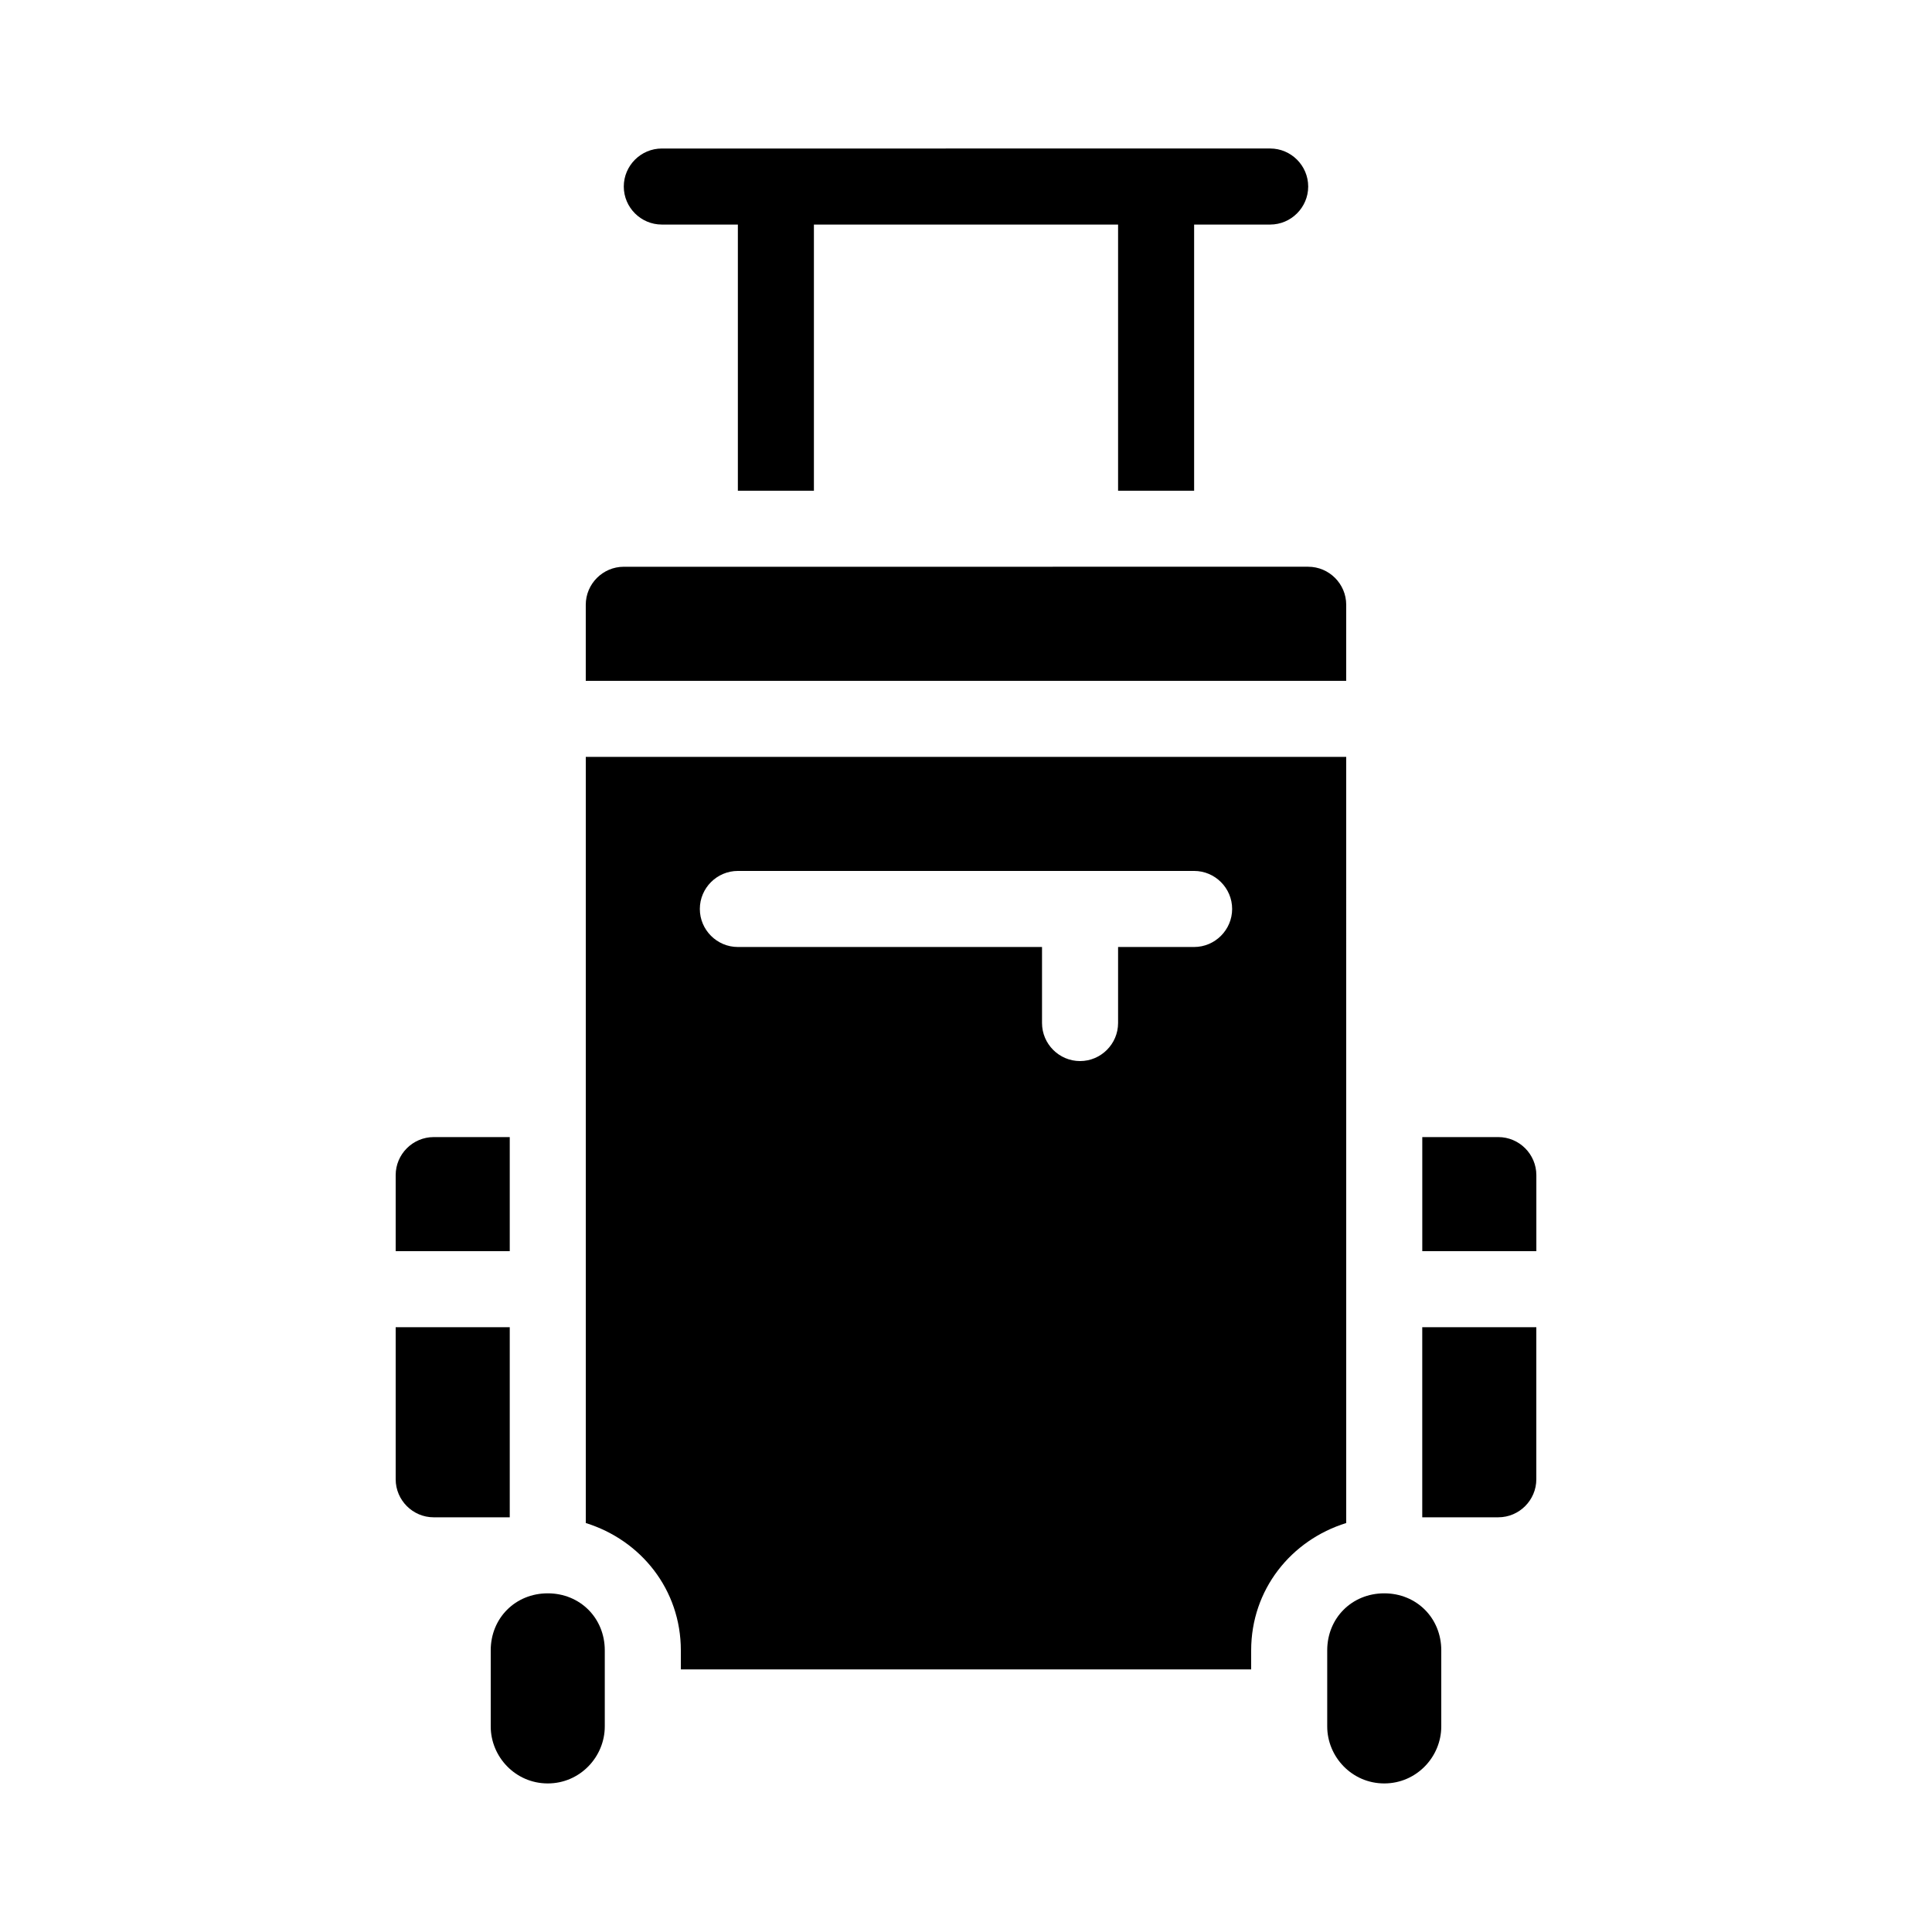
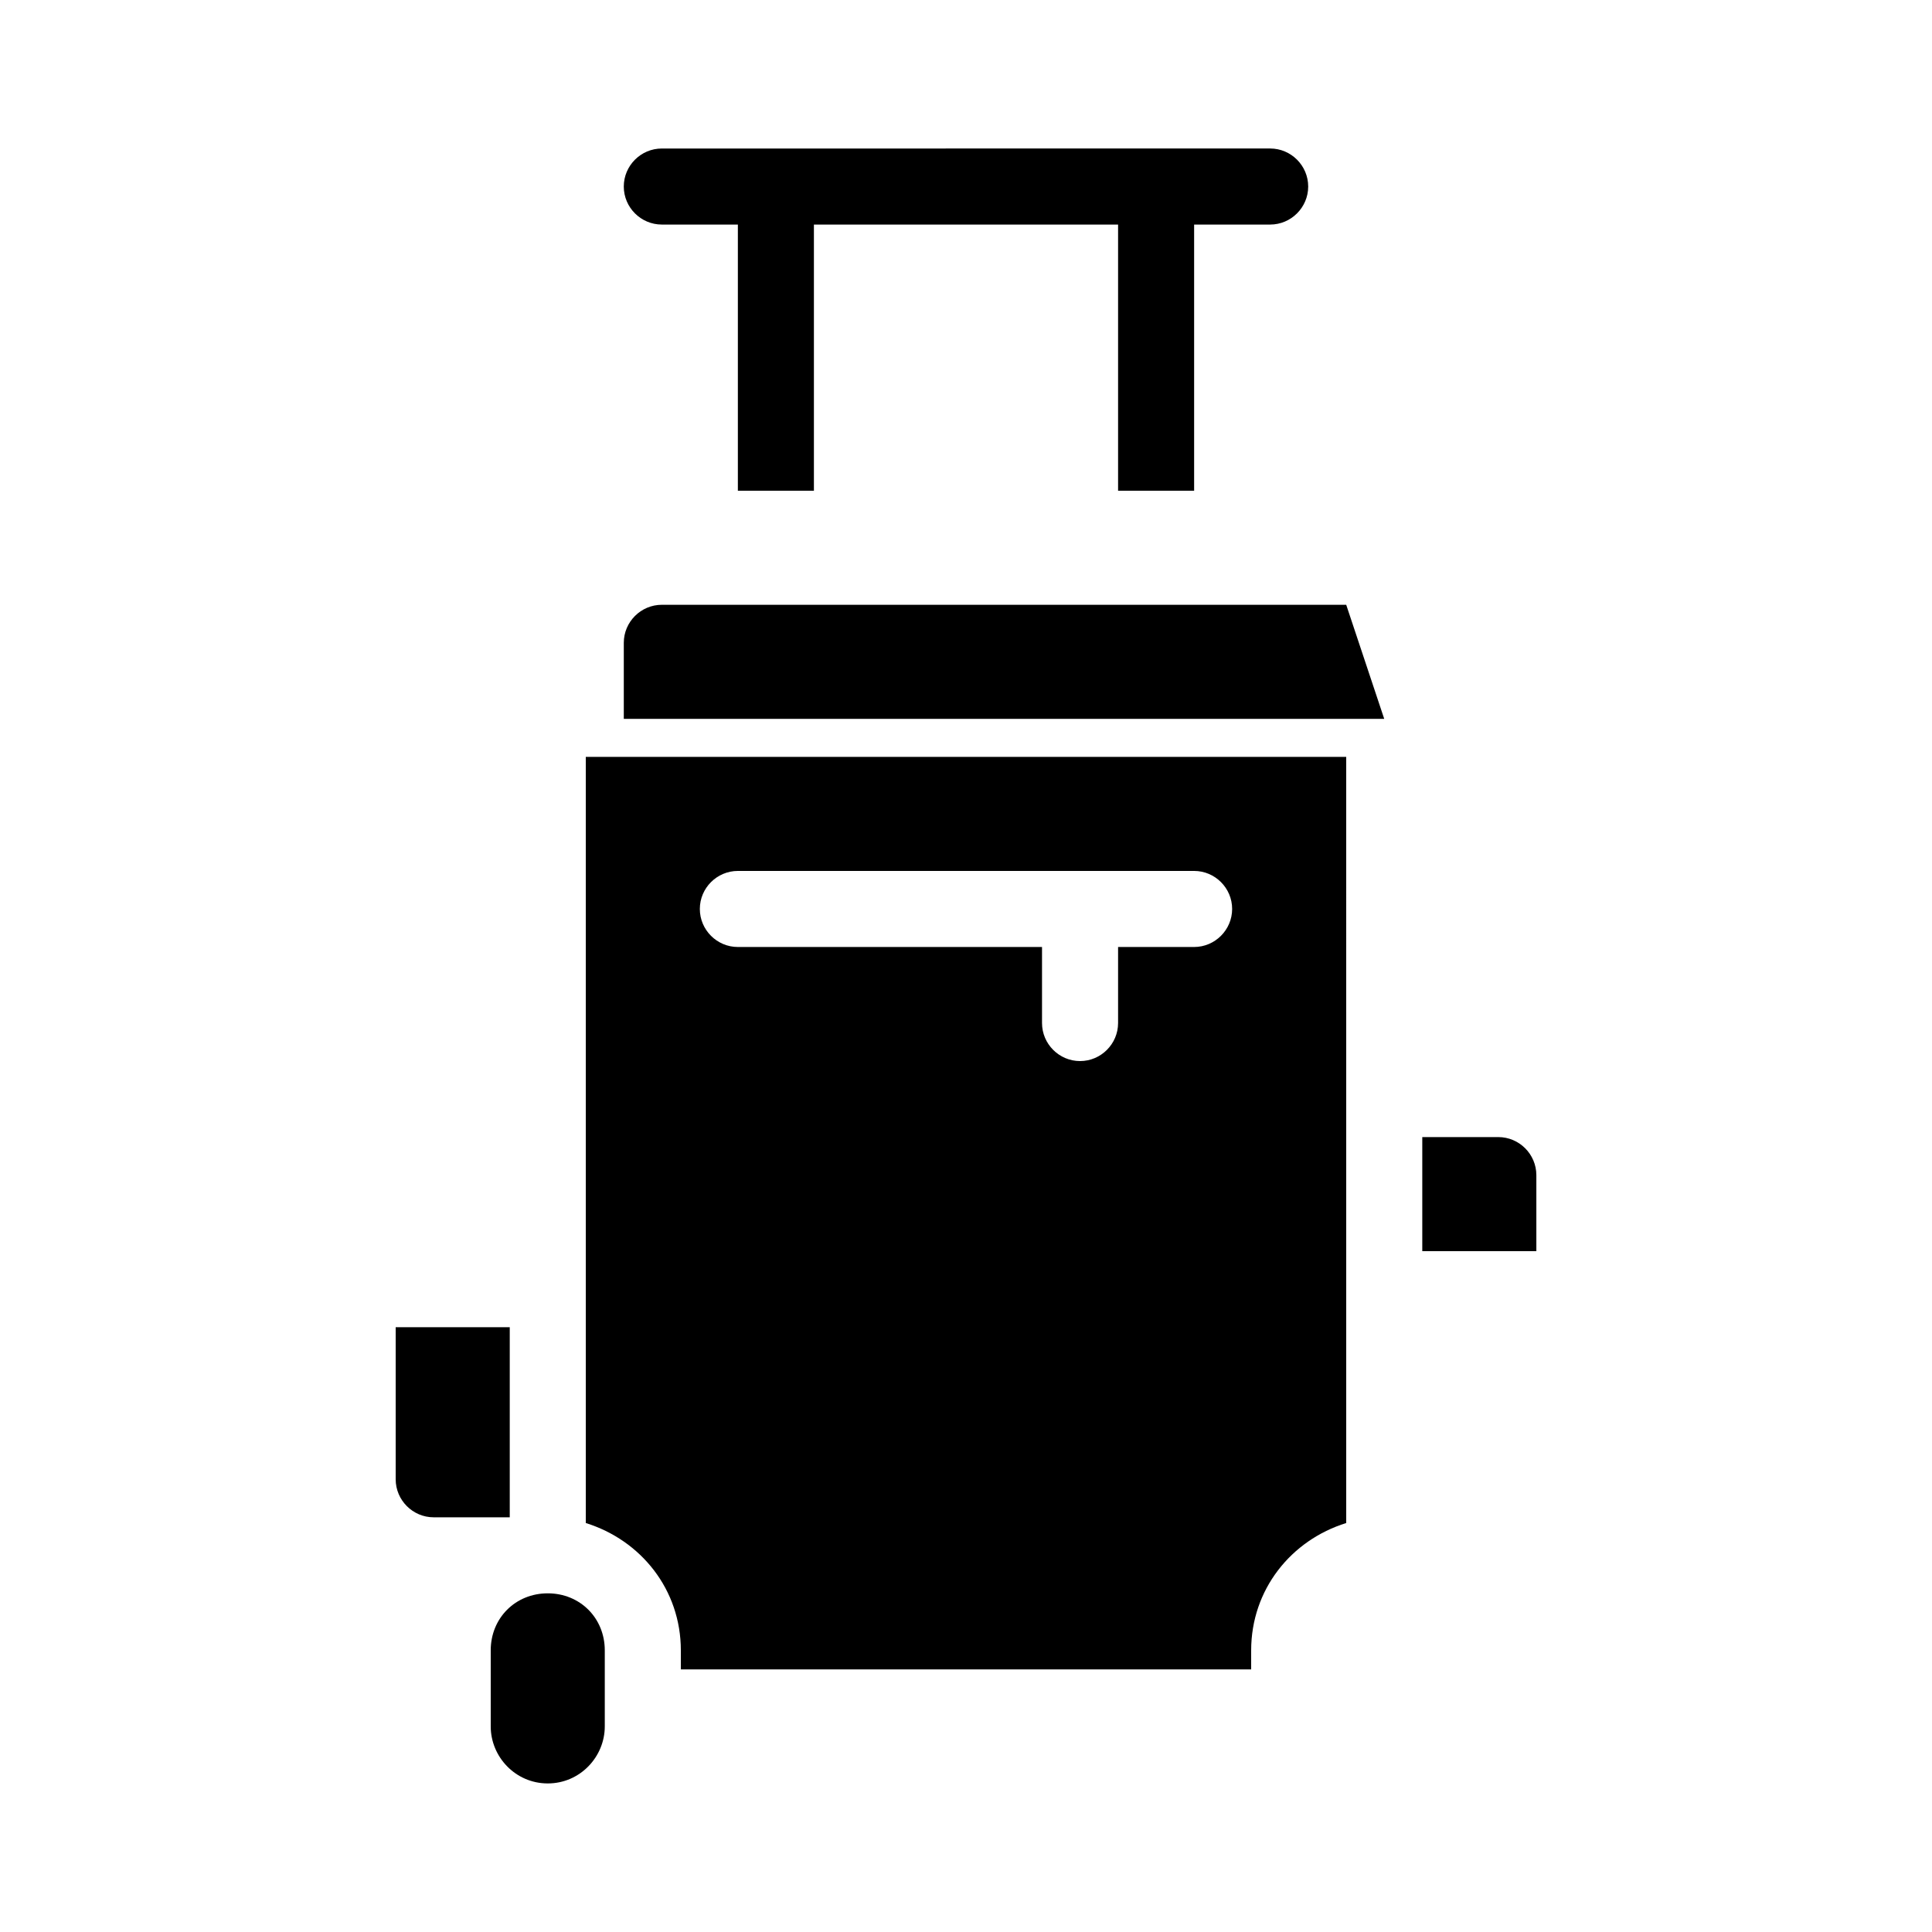
<svg xmlns="http://www.w3.org/2000/svg" fill="#000000" width="800px" height="800px" version="1.1" viewBox="144 144 512 512">
  <g>
    <path d="m319.39 203.51h20.152v70.535h20.152v-70.535h80.609v70.535h20.152v-70.535h20.152c5.543 0 10.078-4.535 10.078-10.078 0-5.543-4.535-10.078-10.078-10.078l-161.22 0.004c-5.543 0-10.078 4.535-10.078 10.078 0 5.539 4.535 10.074 10.078 10.074z" />
-     <path d="m500.76 304.27c0-5.543-4.535-10.078-10.078-10.078l-181.37 0.004c-5.543 0-10.078 4.535-10.078 10.078v20.152h201.52z" />
+     <path d="m500.76 304.27l-181.37 0.004c-5.543 0-10.078 4.535-10.078 10.078v20.152h201.52z" />
    <path d="m500.76 344.58h-201.52v203.04c14.609 4.535 25.191 17.633 25.191 33.754v5.039h151.14v-5.039c0-16.121 10.578-29.223 25.191-33.754zm-40.305 50.383h-20.152v20.152c0 5.543-4.535 10.078-10.078 10.078-5.543 0-10.078-4.535-10.078-10.078v-20.152h-80.605c-5.543 0-10.078-4.535-10.078-10.078 0-5.543 4.535-10.078 10.078-10.078h120.91c5.543 0 10.078 4.535 10.078 10.078-0.004 5.543-4.539 10.078-10.078 10.078z" />
-     <path d="m510.84 566.25c-8.566 0-15.113 6.551-15.113 15.113v20.152c0 8.062 6.551 15.113 15.113 15.113 8.566 0 15.113-7.055 15.113-15.113v-20.152c0-8.562-6.547-15.113-15.113-15.113z" />
    <path d="m289.16 566.25c-8.566 0-15.113 6.551-15.113 15.113v20.152c0 8.062 6.551 15.113 15.113 15.113 8.566 0 15.113-7.055 15.113-15.113v-20.152c0-8.562-6.547-15.113-15.113-15.113z" />
-     <path d="m520.91 546.1h20.152c5.543 0 10.078-4.535 10.078-10.078v-40.305h-30.23z" />
    <path d="m541.07 445.34h-20.152v30.23h30.23v-20.152c-0.004-5.543-4.539-10.078-10.078-10.078z" />
-     <path d="m279.09 445.34h-20.152c-5.543 0-10.078 4.535-10.078 10.078v20.152h30.23z" />
    <path d="m279.09 495.72h-30.23v40.305c0 5.543 4.535 10.078 10.078 10.078h20.152z" />
  </g>
</svg>